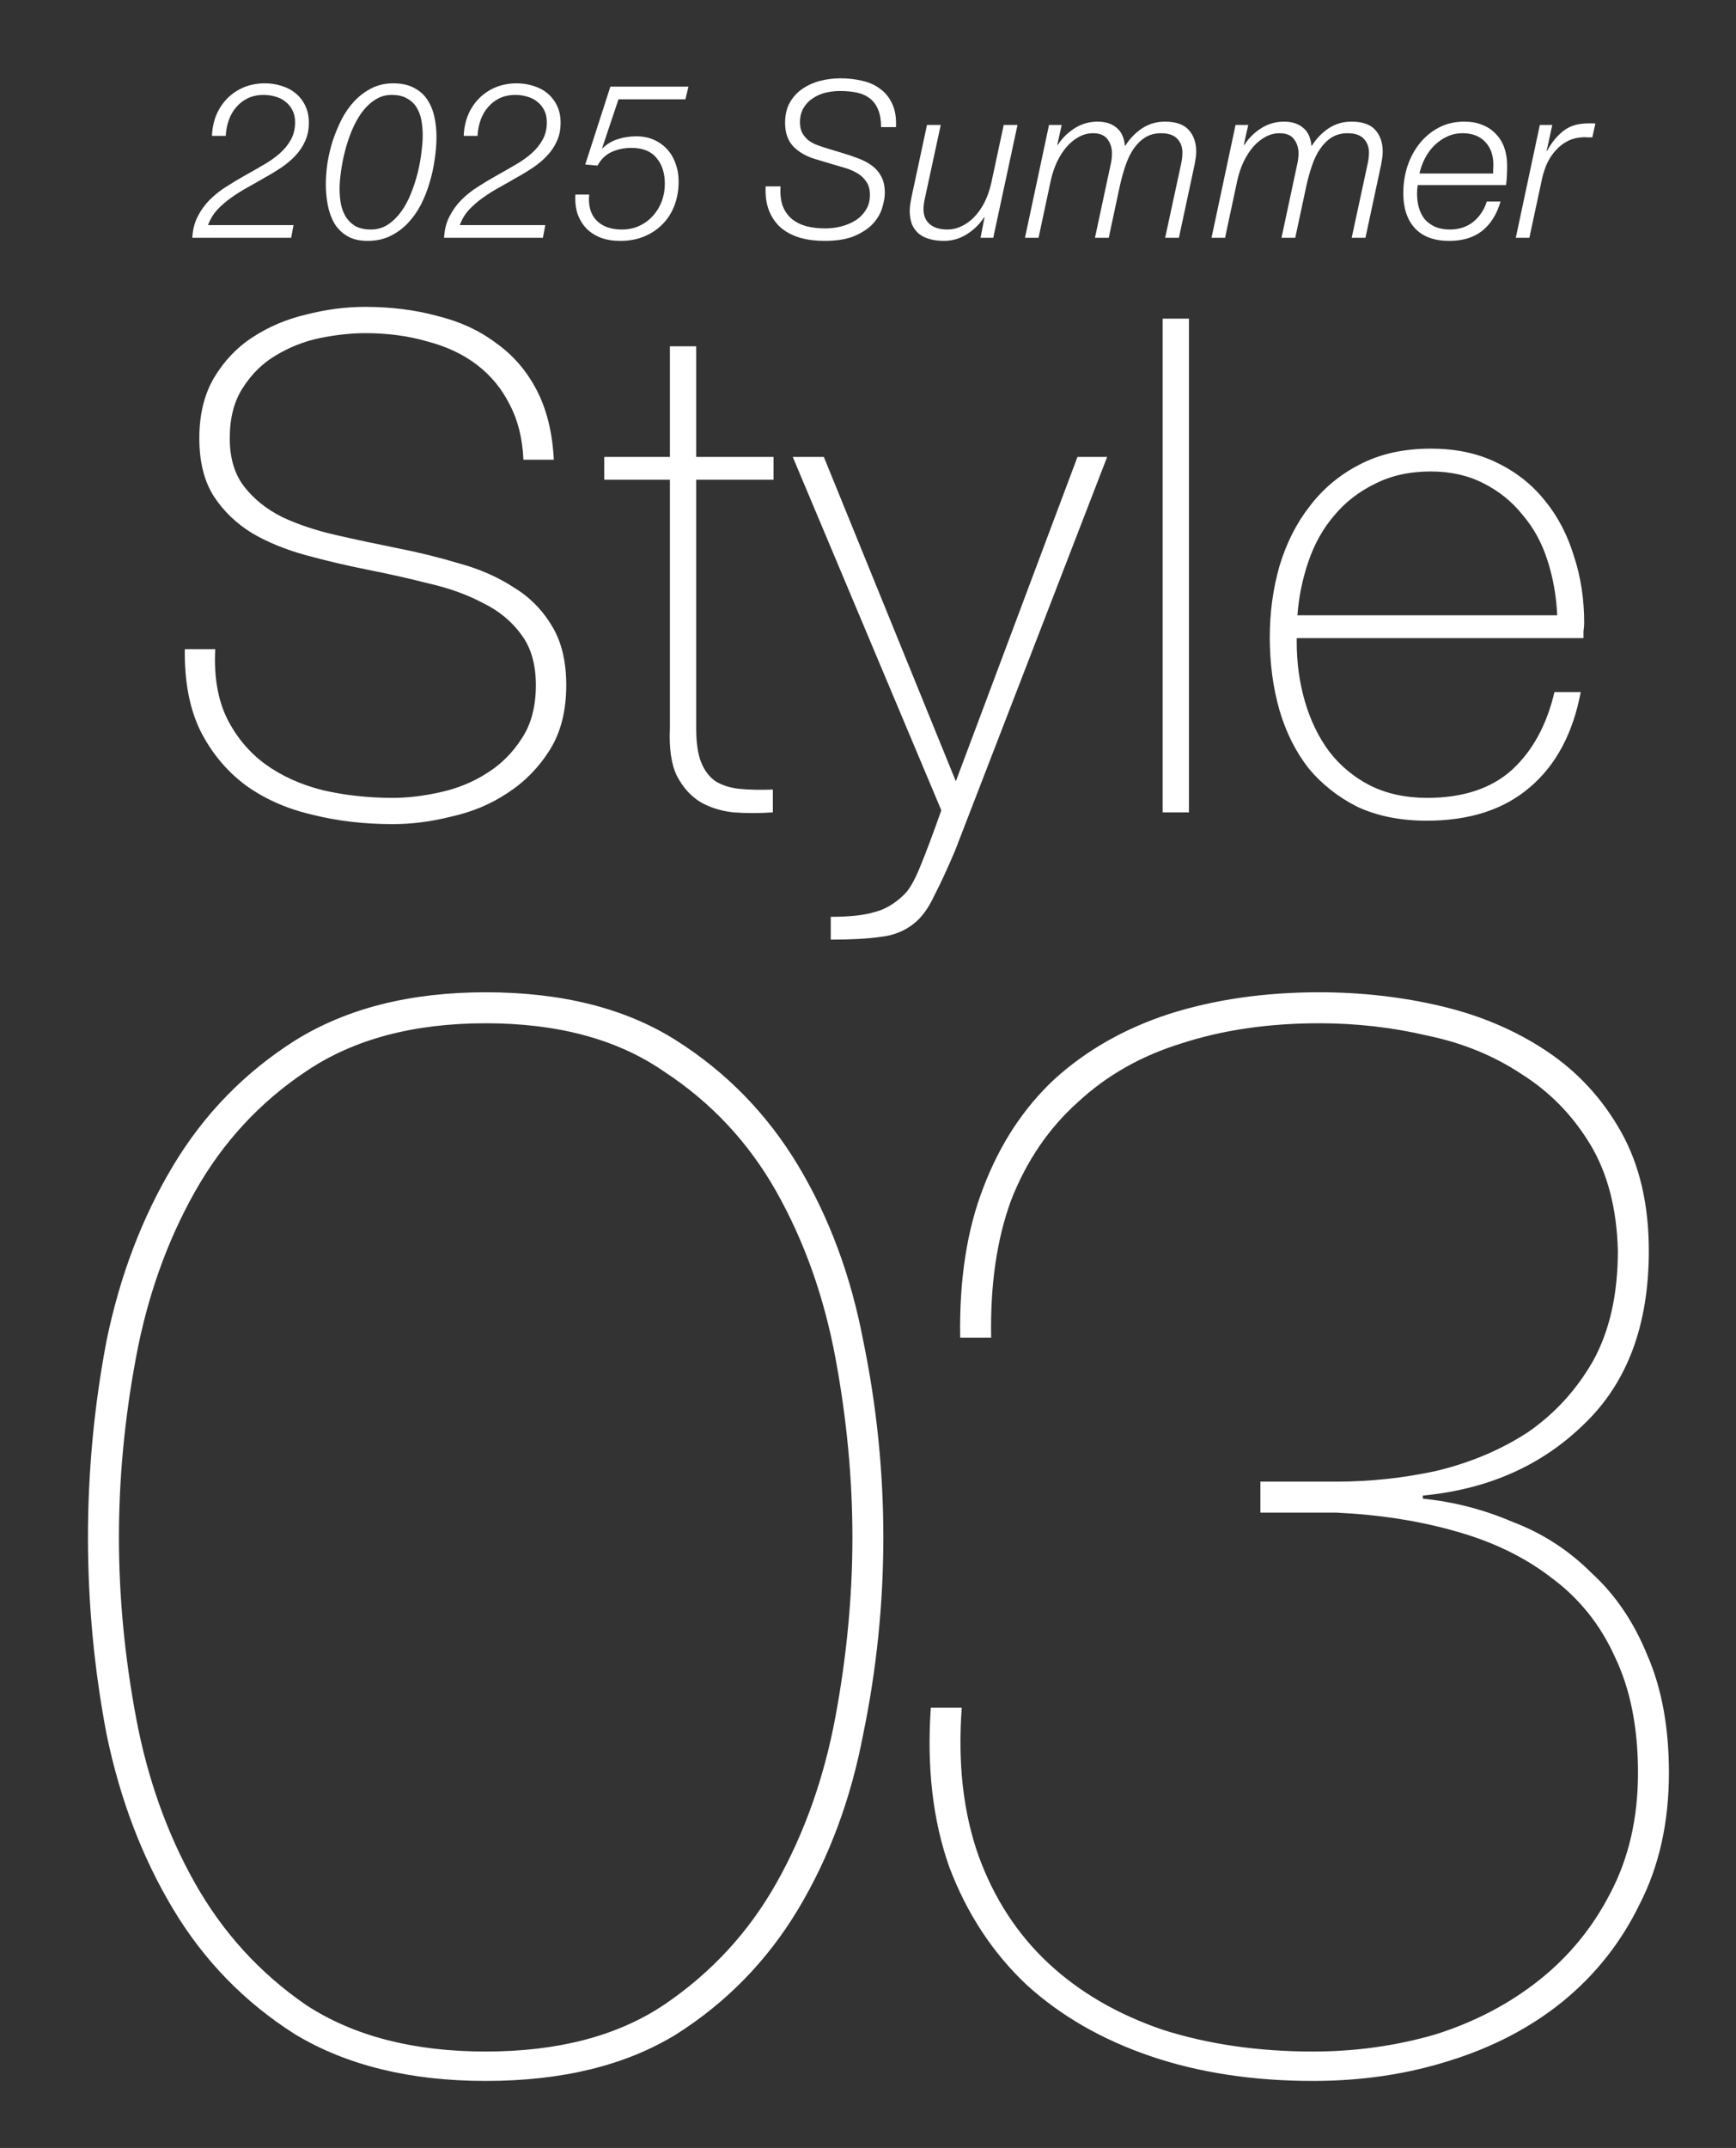
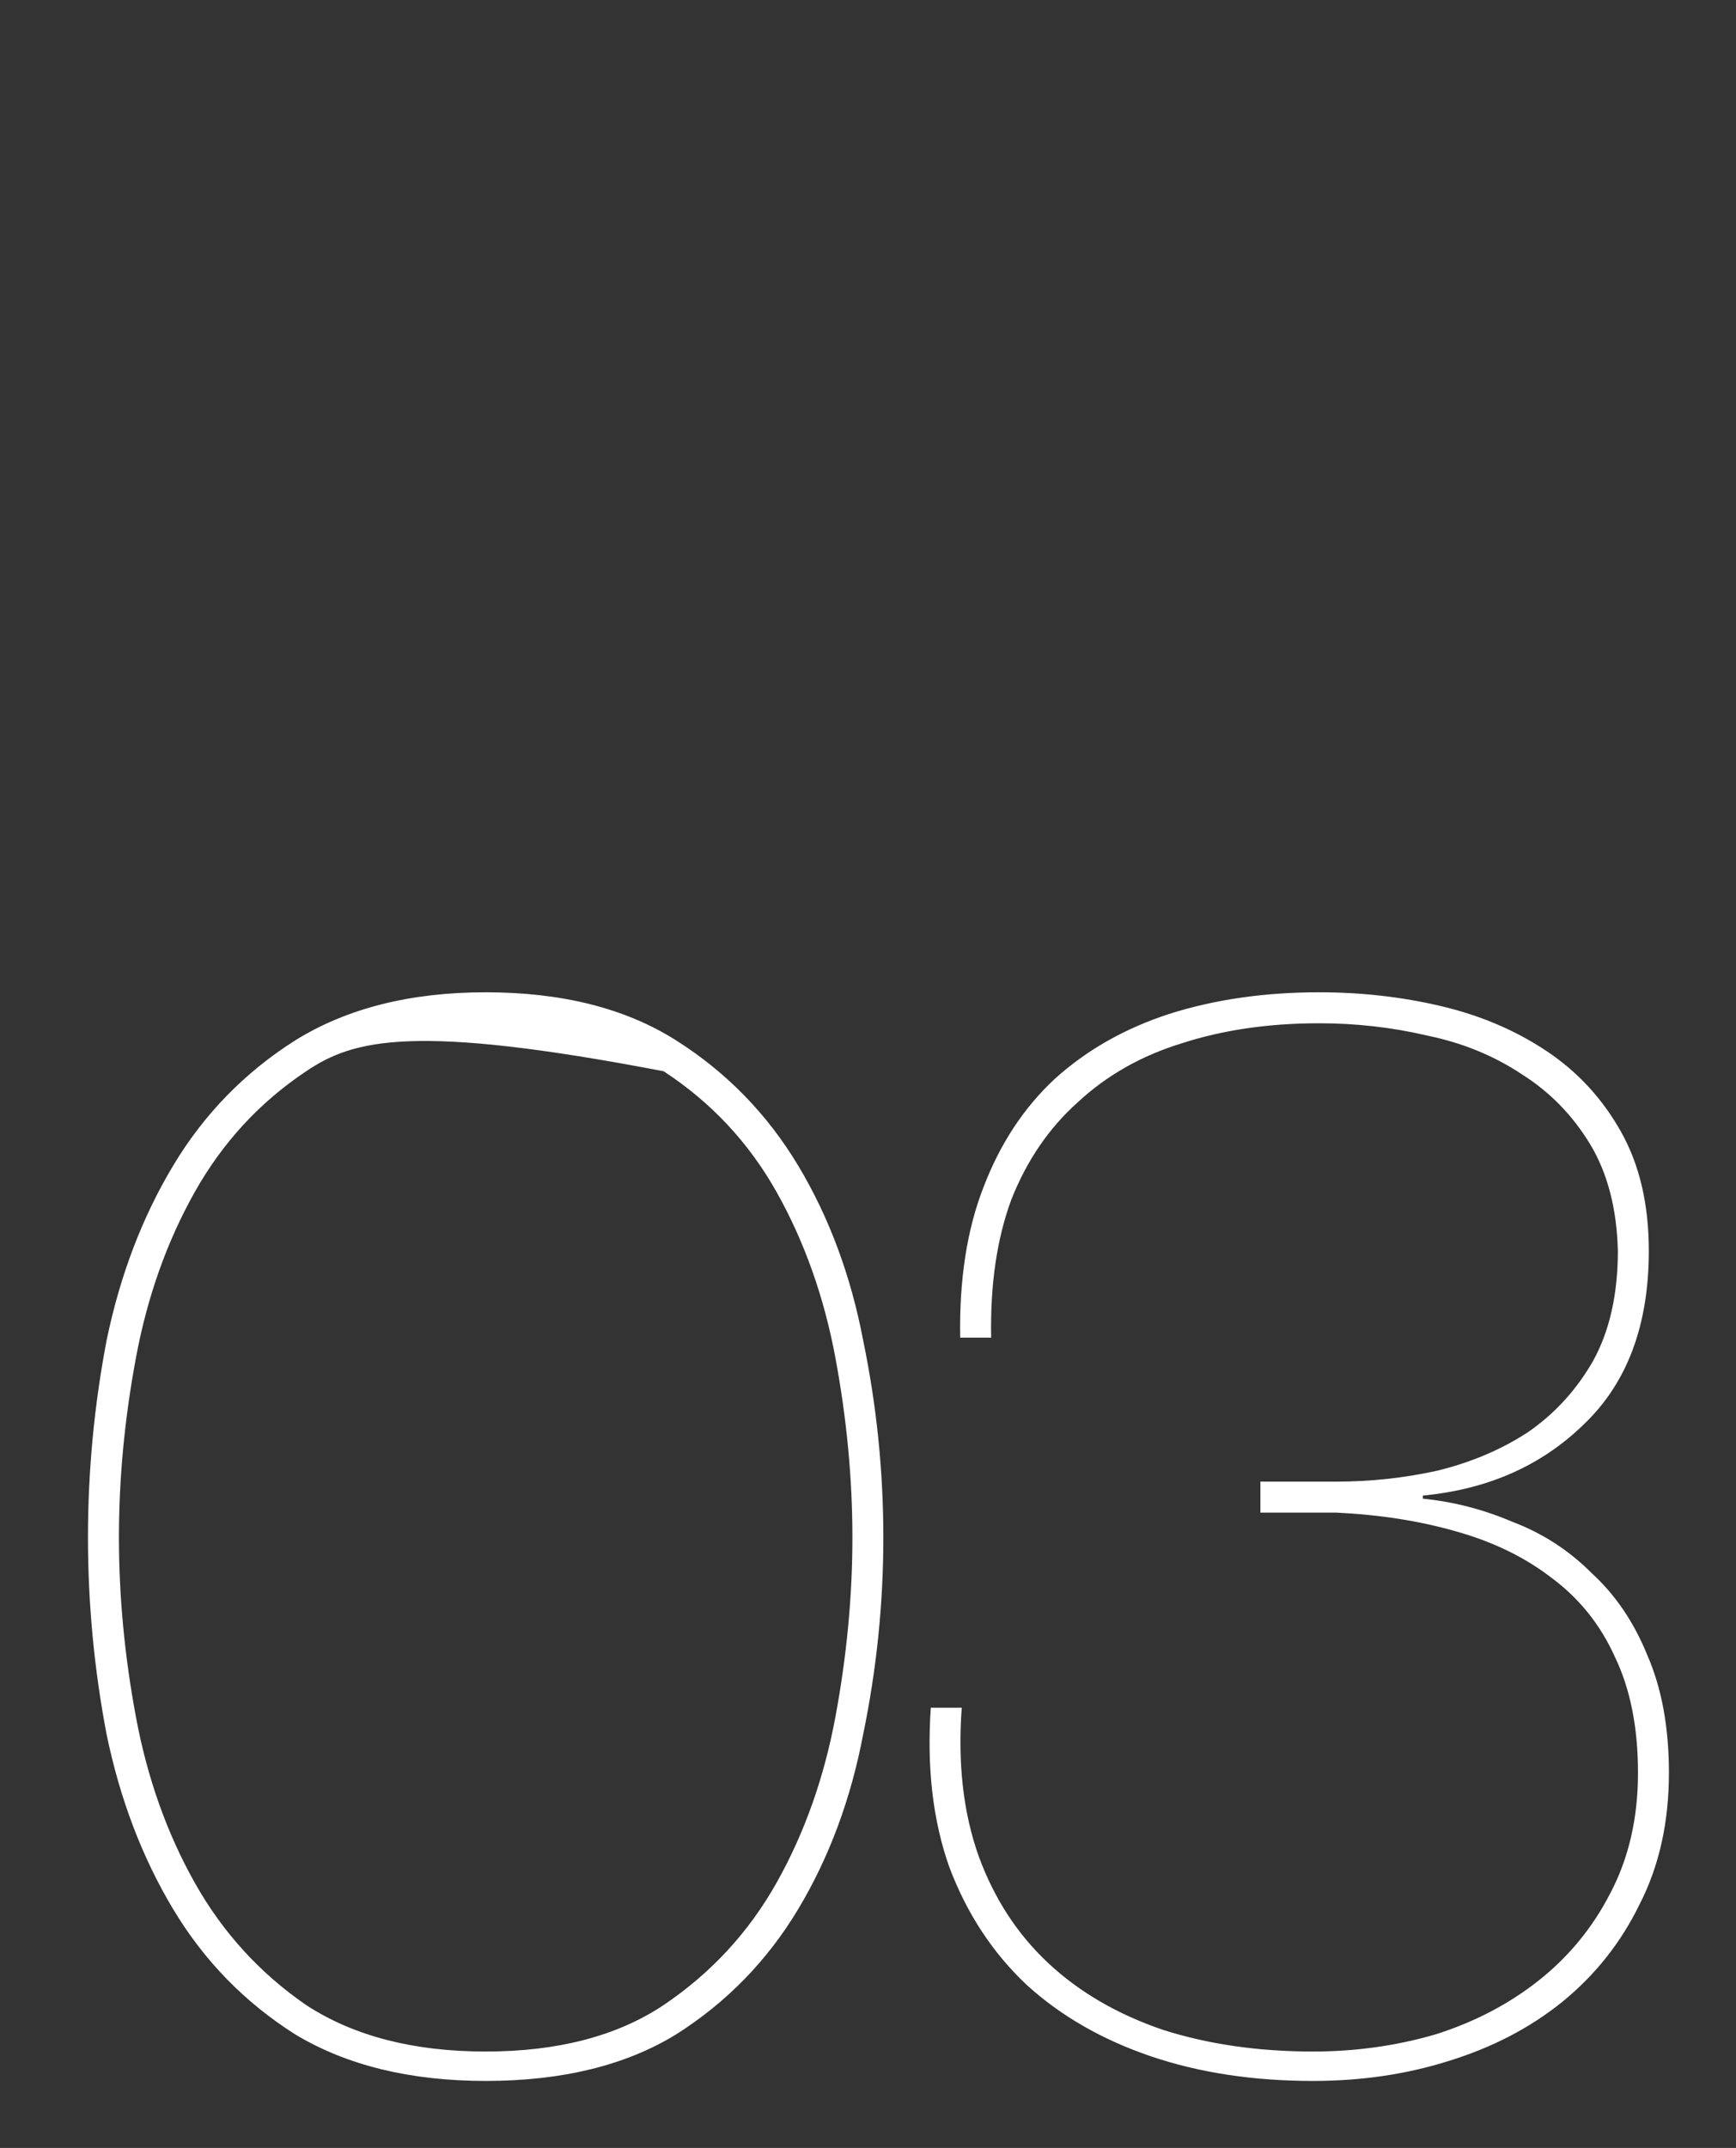
<svg xmlns="http://www.w3.org/2000/svg" width="55" height="68" viewBox="0 0 55 68" fill="none">
  <rect x="0" y="0" width="55" height="68" fill="#333333" stroke="none" />
-   <path d="M27.986 48.671C27.986 50.763 27.774 52.838 27.349 54.897C26.957 56.956 26.27 58.803 25.29 60.437C24.309 62.072 23.018 63.395 21.417 64.408C19.815 65.389 17.805 65.879 15.387 65.879C13.001 65.879 10.991 65.389 9.357 64.408C7.755 63.395 6.464 62.072 5.484 60.437C4.503 58.803 3.8 56.956 3.375 54.897C2.983 52.838 2.787 50.763 2.787 48.671C2.787 46.579 2.983 44.504 3.375 42.445C3.8 40.386 4.503 38.539 5.484 36.905C6.464 35.271 7.755 33.947 9.357 32.934C10.991 31.921 13.001 31.414 15.387 31.414C17.805 31.414 19.815 31.921 21.417 32.934C23.018 33.947 24.309 35.271 25.29 36.905C26.27 38.539 26.957 40.386 27.349 42.445C27.774 44.504 27.986 46.579 27.986 48.671ZM27.006 48.671C27.006 46.808 26.826 44.912 26.467 42.984C26.107 41.056 25.486 39.307 24.604 37.738C23.721 36.169 22.528 34.895 21.025 33.914C19.554 32.901 17.675 32.395 15.387 32.395C13.099 32.395 11.203 32.901 9.7 33.914C8.229 34.895 7.052 36.169 6.17 37.738C5.287 39.307 4.666 41.056 4.307 42.984C3.947 44.912 3.768 46.808 3.768 48.671C3.768 50.534 3.947 52.43 4.307 54.358C4.666 56.286 5.287 58.035 6.17 59.604C7.052 61.173 8.229 62.464 9.7 63.477C11.203 64.457 13.099 64.948 15.387 64.948C17.675 64.948 19.554 64.457 21.025 63.477C22.528 62.464 23.721 61.173 24.604 59.604C25.486 58.035 26.107 56.286 26.467 54.358C26.826 52.43 27.006 50.534 27.006 48.671ZM30.421 42.347C30.389 40.517 30.634 38.931 31.157 37.591C31.68 36.218 32.431 35.075 33.412 34.16C34.425 33.244 35.634 32.558 37.04 32.1C38.478 31.643 40.063 31.414 41.795 31.414C43.135 31.414 44.426 31.561 45.668 31.855C46.91 32.149 48.021 32.623 49.002 33.277C49.983 33.931 50.767 34.781 51.355 35.826C51.944 36.872 52.238 38.13 52.238 39.601C52.238 41.955 51.551 43.785 50.179 45.092C48.839 46.4 47.139 47.151 45.08 47.347V47.445C46.06 47.544 47.008 47.789 47.923 48.181C48.871 48.54 49.705 49.08 50.424 49.799C51.175 50.485 51.764 51.351 52.189 52.397C52.646 53.443 52.875 54.685 52.875 56.123C52.875 57.692 52.565 59.081 51.944 60.29C51.355 61.499 50.538 62.529 49.492 63.379C48.479 64.196 47.286 64.817 45.913 65.242C44.573 65.667 43.135 65.879 41.599 65.879C39.703 65.879 37.987 65.618 36.451 65.095C34.915 64.572 33.608 63.82 32.529 62.84C31.451 61.826 30.634 60.584 30.078 59.114C29.555 57.643 29.359 55.96 29.49 54.064H30.47C30.34 55.829 30.519 57.398 31.009 58.77C31.5 60.11 32.235 61.238 33.216 62.153C34.196 63.068 35.406 63.771 36.843 64.261C38.282 64.719 39.867 64.948 41.599 64.948C42.939 64.948 44.23 64.768 45.472 64.408C46.714 64.016 47.809 63.444 48.757 62.693C49.705 61.941 50.456 61.026 51.012 59.947C51.6 58.836 51.895 57.561 51.895 56.123C51.895 54.685 51.649 53.459 51.159 52.446C50.702 51.433 50.032 50.599 49.149 49.946C48.299 49.292 47.286 48.802 46.109 48.475C44.965 48.148 43.707 47.952 42.334 47.887H39.932V46.906H42.334C43.413 46.906 44.475 46.792 45.521 46.563C46.6 46.301 47.564 45.893 48.414 45.337C49.263 44.749 49.95 43.997 50.473 43.082C50.996 42.134 51.257 40.974 51.257 39.601C51.224 38.261 50.93 37.134 50.375 36.218C49.819 35.303 49.1 34.568 48.218 34.012C47.335 33.424 46.338 33.016 45.227 32.787C44.116 32.525 42.972 32.395 41.795 32.395C40.194 32.395 38.739 32.607 37.432 33.032C36.157 33.424 35.062 34.045 34.147 34.895C33.232 35.712 32.529 36.742 32.039 37.983C31.581 39.225 31.369 40.68 31.402 42.347H30.421Z" fill="white" />
-   <path d="M6.716 4.301C6.725 4.061 6.771 3.839 6.855 3.636C6.942 3.433 7.06 3.257 7.208 3.109C7.356 2.962 7.529 2.846 7.727 2.763C7.931 2.68 8.152 2.638 8.392 2.638C8.582 2.638 8.76 2.666 8.926 2.721C9.097 2.772 9.245 2.851 9.369 2.957C9.499 3.063 9.6 3.195 9.674 3.352C9.748 3.504 9.785 3.682 9.785 3.885C9.785 4.102 9.746 4.296 9.667 4.467C9.593 4.633 9.492 4.786 9.362 4.924C9.233 5.063 9.083 5.19 8.912 5.305C8.746 5.416 8.57 5.523 8.386 5.624C8.205 5.73 8.023 5.834 7.838 5.936C7.654 6.038 7.478 6.148 7.312 6.268C7.15 6.384 7.005 6.511 6.875 6.649C6.751 6.788 6.656 6.947 6.591 7.127H9.3L9.224 7.529H6.092C6.106 7.271 6.164 7.044 6.266 6.85C6.367 6.652 6.494 6.476 6.647 6.324C6.804 6.167 6.979 6.028 7.173 5.908C7.367 5.783 7.563 5.666 7.762 5.555C7.961 5.444 8.155 5.333 8.344 5.222C8.538 5.112 8.709 4.991 8.857 4.862C9.004 4.733 9.122 4.59 9.21 4.433C9.302 4.271 9.349 4.084 9.349 3.871C9.349 3.724 9.321 3.597 9.265 3.49C9.21 3.38 9.136 3.289 9.044 3.22C8.956 3.146 8.852 3.093 8.732 3.061C8.612 3.024 8.485 3.005 8.351 3.005C8.166 3.005 8 3.04 7.852 3.109C7.709 3.179 7.587 3.273 7.485 3.393C7.383 3.509 7.305 3.645 7.249 3.802C7.194 3.959 7.162 4.125 7.152 4.301H6.716ZM13.392 4.287C13.392 4.121 13.378 3.961 13.351 3.809C13.323 3.657 13.272 3.52 13.198 3.4C13.124 3.28 13.023 3.186 12.893 3.116C12.768 3.042 12.607 3.005 12.408 3.005C12.21 3.005 12.032 3.059 11.875 3.165C11.718 3.266 11.577 3.403 11.452 3.574C11.332 3.744 11.228 3.936 11.14 4.149C11.053 4.361 10.981 4.578 10.926 4.8C10.87 5.021 10.829 5.236 10.801 5.444C10.773 5.647 10.759 5.825 10.759 5.977C10.759 6.144 10.773 6.305 10.801 6.462C10.833 6.615 10.886 6.751 10.96 6.871C11.039 6.991 11.14 7.088 11.265 7.162C11.395 7.231 11.556 7.266 11.75 7.266C11.949 7.266 12.127 7.215 12.284 7.114C12.445 7.007 12.586 6.871 12.706 6.705C12.831 6.534 12.935 6.342 13.018 6.13C13.106 5.913 13.177 5.693 13.233 5.472C13.288 5.25 13.327 5.035 13.351 4.827C13.378 4.62 13.392 4.439 13.392 4.287ZM11.646 7.626C11.388 7.626 11.173 7.575 11.002 7.474C10.831 7.372 10.695 7.238 10.593 7.072C10.496 6.901 10.427 6.71 10.385 6.497C10.344 6.28 10.323 6.061 10.323 5.839C10.323 5.636 10.339 5.416 10.371 5.181C10.409 4.941 10.464 4.703 10.538 4.467C10.616 4.232 10.711 4.003 10.822 3.781C10.937 3.56 11.073 3.366 11.23 3.199C11.392 3.029 11.575 2.892 11.778 2.791C11.981 2.689 12.207 2.638 12.457 2.638C12.715 2.638 12.932 2.684 13.108 2.777C13.284 2.865 13.424 2.987 13.531 3.144C13.637 3.301 13.713 3.481 13.759 3.684C13.805 3.888 13.829 4.105 13.829 4.336C13.829 4.553 13.81 4.786 13.773 5.035C13.741 5.28 13.688 5.525 13.614 5.77C13.544 6.014 13.452 6.25 13.337 6.476C13.221 6.698 13.083 6.894 12.921 7.065C12.759 7.236 12.572 7.372 12.36 7.474C12.152 7.575 11.914 7.626 11.646 7.626ZM14.692 4.301C14.701 4.061 14.748 3.839 14.831 3.636C14.918 3.433 15.036 3.257 15.184 3.109C15.332 2.962 15.505 2.846 15.704 2.763C15.907 2.68 16.128 2.638 16.369 2.638C16.558 2.638 16.736 2.666 16.902 2.721C17.073 2.772 17.221 2.851 17.346 2.957C17.475 3.063 17.576 3.195 17.65 3.352C17.724 3.504 17.761 3.682 17.761 3.885C17.761 4.102 17.722 4.296 17.643 4.467C17.57 4.633 17.468 4.786 17.338 4.924C17.209 5.063 17.059 5.19 16.888 5.305C16.722 5.416 16.547 5.523 16.362 5.624C16.182 5.73 15.999 5.834 15.814 5.936C15.63 6.038 15.454 6.148 15.288 6.268C15.126 6.384 14.981 6.511 14.851 6.649C14.727 6.788 14.632 6.947 14.567 7.127H17.276L17.2 7.529H14.069C14.082 7.271 14.14 7.044 14.242 6.85C14.343 6.652 14.47 6.476 14.623 6.324C14.78 6.167 14.955 6.028 15.149 5.908C15.343 5.783 15.54 5.666 15.738 5.555C15.937 5.444 16.131 5.333 16.32 5.222C16.514 5.112 16.685 4.991 16.833 4.862C16.981 4.733 17.098 4.59 17.186 4.433C17.279 4.271 17.325 4.084 17.325 3.871C17.325 3.724 17.297 3.597 17.242 3.49C17.186 3.38 17.112 3.289 17.02 3.22C16.932 3.146 16.828 3.093 16.708 3.061C16.588 3.024 16.461 3.005 16.327 3.005C16.142 3.005 15.976 3.04 15.828 3.109C15.685 3.179 15.563 3.273 15.461 3.393C15.36 3.509 15.281 3.645 15.226 3.802C15.17 3.959 15.138 4.125 15.129 4.301H14.692ZM19.338 2.742H21.812L21.715 3.144H19.595L19.075 4.696H19.089C19.223 4.562 19.384 4.465 19.574 4.405C19.763 4.345 19.957 4.315 20.156 4.315C20.364 4.315 20.551 4.352 20.717 4.426C20.883 4.5 21.024 4.601 21.14 4.73C21.255 4.855 21.343 5.005 21.403 5.181C21.468 5.352 21.5 5.539 21.5 5.742C21.5 6.019 21.456 6.273 21.368 6.504C21.28 6.735 21.153 6.934 20.987 7.1C20.826 7.266 20.631 7.395 20.405 7.488C20.179 7.58 19.927 7.626 19.65 7.626C19.424 7.626 19.221 7.594 19.041 7.529C18.86 7.46 18.708 7.363 18.583 7.238C18.459 7.109 18.364 6.954 18.299 6.774C18.239 6.589 18.216 6.384 18.23 6.158H18.666C18.634 6.509 18.71 6.781 18.895 6.975C19.084 7.169 19.352 7.266 19.699 7.266C19.906 7.266 20.093 7.227 20.26 7.148C20.426 7.07 20.569 6.964 20.689 6.83C20.809 6.696 20.902 6.543 20.966 6.372C21.031 6.197 21.063 6.012 21.063 5.818C21.063 5.481 20.976 5.208 20.8 5.001C20.629 4.788 20.364 4.682 20.003 4.682C19.782 4.682 19.576 4.724 19.387 4.807C19.198 4.89 19.045 5.035 18.93 5.243L18.542 5.208L19.338 2.742ZM27.915 4.024C27.915 3.807 27.885 3.627 27.825 3.483C27.769 3.336 27.686 3.218 27.575 3.13C27.465 3.038 27.328 2.973 27.167 2.936C27.005 2.899 26.818 2.881 26.605 2.881C26.453 2.881 26.301 2.899 26.148 2.936C26 2.973 25.866 3.033 25.746 3.116C25.626 3.195 25.529 3.296 25.456 3.421C25.382 3.546 25.345 3.696 25.345 3.871C25.345 4.001 25.368 4.112 25.414 4.204C25.465 4.292 25.527 4.368 25.601 4.433C25.68 4.493 25.77 4.543 25.871 4.585C25.973 4.622 26.074 4.657 26.176 4.689L26.703 4.848C26.873 4.899 27.037 4.954 27.194 5.015C27.356 5.075 27.499 5.151 27.624 5.243C27.749 5.335 27.848 5.451 27.922 5.59C27.996 5.728 28.033 5.901 28.033 6.109C28.033 6.234 28.007 6.384 27.956 6.559C27.91 6.73 27.818 6.897 27.679 7.058C27.541 7.215 27.347 7.349 27.097 7.46C26.848 7.571 26.522 7.626 26.121 7.626C25.843 7.626 25.587 7.594 25.352 7.529C25.121 7.46 24.92 7.356 24.749 7.218C24.583 7.074 24.456 6.894 24.368 6.677C24.28 6.46 24.243 6.201 24.257 5.901H24.728C24.714 6.141 24.737 6.347 24.797 6.518C24.862 6.684 24.957 6.82 25.081 6.927C25.211 7.033 25.365 7.111 25.546 7.162C25.73 7.208 25.933 7.231 26.155 7.231C26.317 7.231 26.481 7.211 26.647 7.169C26.813 7.127 26.963 7.065 27.097 6.982C27.236 6.894 27.347 6.783 27.43 6.649C27.518 6.516 27.561 6.356 27.561 6.171C27.561 5.996 27.522 5.855 27.444 5.749C27.37 5.638 27.273 5.548 27.153 5.479C27.033 5.409 26.901 5.354 26.758 5.312C26.615 5.271 26.474 5.229 26.335 5.188L25.85 5.042C25.559 4.959 25.324 4.827 25.144 4.647C24.964 4.463 24.873 4.211 24.873 3.892C24.873 3.643 24.922 3.43 25.019 3.255C25.121 3.075 25.252 2.929 25.414 2.818C25.58 2.703 25.767 2.617 25.975 2.562C26.188 2.507 26.405 2.479 26.626 2.479C26.876 2.479 27.111 2.507 27.333 2.562C27.555 2.613 27.744 2.701 27.901 2.825C28.063 2.945 28.187 3.105 28.275 3.303C28.363 3.497 28.4 3.737 28.386 4.024H27.915ZM31.468 7.529H31.066L31.191 6.878H31.177C31.043 7.091 30.863 7.268 30.637 7.412C30.415 7.555 30.17 7.626 29.902 7.626C29.745 7.626 29.6 7.608 29.466 7.571C29.337 7.539 29.223 7.485 29.126 7.412C29.029 7.333 28.953 7.234 28.898 7.114C28.847 6.989 28.822 6.841 28.822 6.67C28.822 6.573 28.84 6.432 28.877 6.248L29.369 3.955H29.805L29.306 6.262C29.293 6.317 29.281 6.377 29.272 6.442C29.263 6.502 29.258 6.562 29.258 6.622C29.258 6.737 29.279 6.837 29.32 6.92C29.362 7.003 29.417 7.07 29.487 7.121C29.556 7.171 29.634 7.208 29.722 7.231C29.815 7.254 29.909 7.266 30.006 7.266C30.168 7.266 30.32 7.231 30.463 7.162C30.611 7.093 30.745 6.996 30.865 6.871C30.99 6.742 31.099 6.587 31.191 6.407C31.283 6.222 31.355 6.017 31.406 5.79L31.8 3.955H32.237L31.468 7.529ZM33.235 3.955H33.637L33.499 4.578L33.513 4.592C33.642 4.384 33.817 4.209 34.039 4.065C34.261 3.922 34.505 3.851 34.773 3.851C35.023 3.851 35.224 3.915 35.376 4.045C35.528 4.169 35.616 4.359 35.639 4.613H35.653C35.792 4.391 35.967 4.209 36.18 4.065C36.397 3.922 36.639 3.851 36.907 3.851C37.254 3.851 37.505 3.938 37.662 4.114C37.819 4.289 37.898 4.516 37.898 4.793C37.898 4.857 37.893 4.924 37.884 4.994C37.875 5.058 37.863 5.128 37.849 5.202L37.35 7.529H36.914L37.42 5.188C37.447 5.063 37.461 4.943 37.461 4.827C37.461 4.652 37.406 4.506 37.295 4.391C37.189 4.276 37.018 4.218 36.782 4.218C36.593 4.218 36.427 4.262 36.284 4.349C36.145 4.437 36.023 4.557 35.916 4.71C35.815 4.857 35.729 5.033 35.66 5.236C35.591 5.435 35.531 5.65 35.48 5.88L35.127 7.529H34.69L35.189 5.202C35.217 5.081 35.23 4.966 35.23 4.855C35.23 4.68 35.182 4.53 35.085 4.405C34.993 4.28 34.84 4.218 34.628 4.218C34.471 4.218 34.321 4.257 34.178 4.336C34.034 4.414 33.905 4.52 33.79 4.654C33.674 4.788 33.572 4.948 33.485 5.132C33.402 5.312 33.337 5.506 33.291 5.714L32.903 7.529H32.473L33.235 3.955ZM39.145 3.955H39.547L39.408 4.578L39.422 4.592C39.551 4.384 39.727 4.209 39.948 4.065C40.17 3.922 40.415 3.851 40.683 3.851C40.932 3.851 41.133 3.915 41.285 4.045C41.438 4.169 41.526 4.359 41.549 4.613H41.563C41.701 4.391 41.877 4.209 42.089 4.065C42.306 3.922 42.549 3.851 42.816 3.851C43.163 3.851 43.415 3.938 43.572 4.114C43.729 4.289 43.807 4.516 43.807 4.793C43.807 4.857 43.803 4.924 43.793 4.994C43.784 5.058 43.773 5.128 43.759 5.202L43.26 7.529H42.824L43.329 5.188C43.357 5.063 43.371 4.943 43.371 4.827C43.371 4.652 43.315 4.506 43.205 4.391C43.098 4.276 42.927 4.218 42.692 4.218C42.502 4.218 42.336 4.262 42.193 4.349C42.054 4.437 41.932 4.557 41.826 4.71C41.724 4.857 41.639 5.033 41.569 5.236C41.5 5.435 41.44 5.65 41.389 5.88L41.036 7.529H40.6L41.098 5.202C41.126 5.081 41.14 4.966 41.14 4.855C41.14 4.68 41.092 4.53 40.995 4.405C40.902 4.28 40.75 4.218 40.537 4.218C40.38 4.218 40.23 4.257 40.087 4.336C39.944 4.414 39.815 4.52 39.699 4.654C39.584 4.788 39.482 4.948 39.394 5.132C39.311 5.312 39.246 5.506 39.2 5.714L38.812 7.529H38.383L39.145 3.955ZM47.306 5.493C47.306 5.442 47.306 5.396 47.306 5.354C47.31 5.308 47.313 5.262 47.313 5.215C47.313 4.911 47.225 4.668 47.05 4.488C46.879 4.308 46.641 4.218 46.336 4.218C46.156 4.218 45.989 4.255 45.837 4.329C45.689 4.398 45.555 4.493 45.435 4.613C45.32 4.728 45.223 4.862 45.144 5.015C45.066 5.167 45.008 5.326 44.971 5.493H47.306ZM44.916 5.86C44.902 5.943 44.895 6.035 44.895 6.137C44.895 6.298 44.916 6.449 44.957 6.587C44.999 6.726 45.061 6.846 45.144 6.947C45.232 7.044 45.341 7.123 45.47 7.183C45.604 7.238 45.759 7.266 45.934 7.266C46.225 7.266 46.472 7.185 46.675 7.024C46.879 6.857 47.022 6.643 47.105 6.379H47.541C47.421 6.786 47.227 7.095 46.959 7.308C46.691 7.52 46.343 7.626 45.913 7.626C45.438 7.626 45.075 7.492 44.826 7.224C44.581 6.957 44.459 6.587 44.459 6.116C44.459 5.83 44.5 5.553 44.583 5.285C44.671 5.012 44.798 4.77 44.964 4.557C45.13 4.345 45.334 4.174 45.574 4.045C45.814 3.915 46.087 3.851 46.391 3.851C46.608 3.851 46.8 3.885 46.966 3.955C47.133 4.019 47.273 4.114 47.389 4.239C47.509 4.359 47.599 4.504 47.659 4.675C47.719 4.846 47.749 5.035 47.749 5.243C47.749 5.345 47.747 5.446 47.742 5.548C47.738 5.65 47.728 5.753 47.715 5.86H44.916ZM48.785 3.955H49.18L49 4.779H49.014C49.152 4.52 49.323 4.31 49.526 4.149C49.73 3.987 49.991 3.906 50.309 3.906H50.427C50.45 3.906 50.471 3.906 50.489 3.906C50.508 3.906 50.526 3.908 50.545 3.913L50.448 4.349C50.406 4.349 50.365 4.349 50.323 4.349C50.282 4.345 50.24 4.343 50.199 4.343C50.005 4.347 49.831 4.386 49.679 4.46C49.531 4.534 49.402 4.633 49.291 4.758C49.18 4.878 49.088 5.017 49.014 5.174C48.945 5.331 48.892 5.493 48.855 5.659L48.453 7.529H48.023L48.785 3.955Z" fill="white" />
-   <path d="M16.583 14.553C16.554 13.882 16.408 13.298 16.145 12.802C15.897 12.306 15.554 11.89 15.116 11.554C14.678 11.218 14.153 10.97 13.54 10.81C12.941 10.635 12.285 10.547 11.569 10.547C11.132 10.547 10.657 10.598 10.146 10.7C9.65 10.802 9.183 10.985 8.745 11.248C8.322 11.496 7.972 11.839 7.694 12.277C7.417 12.7 7.279 13.232 7.279 13.875C7.279 14.502 7.432 15.013 7.738 15.407C8.045 15.801 8.446 16.122 8.942 16.37C9.439 16.604 10.008 16.794 10.65 16.94C11.292 17.086 11.942 17.224 12.598 17.356C13.27 17.487 13.919 17.648 14.547 17.837C15.189 18.012 15.758 18.261 16.255 18.582C16.765 18.888 17.174 19.297 17.481 19.808C17.787 20.304 17.94 20.931 17.94 21.691C17.94 22.508 17.765 23.194 17.415 23.748C17.065 24.303 16.619 24.756 16.079 25.106C15.554 25.456 14.963 25.704 14.306 25.85C13.664 26.011 13.044 26.091 12.445 26.091C11.526 26.091 10.665 25.989 9.862 25.784C9.059 25.595 8.359 25.281 7.76 24.843C7.162 24.391 6.687 23.814 6.337 23.113C6.001 22.413 5.841 21.559 5.855 20.552H6.819C6.775 21.413 6.899 22.143 7.191 22.741C7.483 23.325 7.884 23.807 8.395 24.186C8.92 24.566 9.533 24.843 10.234 25.018C10.935 25.179 11.672 25.259 12.445 25.259C12.912 25.259 13.409 25.201 13.934 25.084C14.474 24.967 14.963 24.77 15.401 24.493C15.853 24.215 16.225 23.851 16.517 23.398C16.824 22.946 16.977 22.376 16.977 21.691C16.977 21.034 16.824 20.501 16.517 20.092C16.211 19.669 15.802 19.333 15.291 19.085C14.795 18.823 14.226 18.618 13.584 18.472C12.956 18.312 12.307 18.166 11.635 18.034C10.978 17.903 10.329 17.75 9.687 17.575C9.045 17.399 8.475 17.166 7.979 16.874C7.483 16.567 7.081 16.181 6.775 15.714C6.468 15.232 6.315 14.619 6.315 13.875C6.315 13.13 6.468 12.495 6.775 11.97C7.096 11.43 7.505 10.999 8.001 10.678C8.512 10.343 9.081 10.102 9.709 9.956C10.336 9.795 10.957 9.715 11.569 9.715C12.387 9.715 13.146 9.81 13.846 10C14.562 10.175 15.182 10.459 15.707 10.854C16.247 11.233 16.678 11.729 16.999 12.342C17.32 12.955 17.503 13.692 17.546 14.553H16.583ZM24.508 15.188H22.056V23.048C22.056 23.5 22.107 23.858 22.209 24.121C22.311 24.383 22.464 24.588 22.669 24.734C22.888 24.865 23.143 24.945 23.435 24.974C23.741 25.004 24.092 25.011 24.486 24.996V25.719C24.062 25.748 23.646 25.748 23.238 25.719C22.844 25.675 22.494 25.566 22.187 25.39C21.881 25.201 21.632 24.923 21.443 24.558C21.267 24.194 21.195 23.69 21.224 23.048V15.188H19.144V14.466H21.224V10.963H22.056V14.466H24.508V15.188ZM25.116 14.466H26.101L30.283 24.734L34.136 14.466H35.077L30.261 26.923C30.027 27.477 29.808 27.952 29.604 28.346C29.414 28.755 29.195 29.054 28.947 29.244C28.655 29.477 28.305 29.616 27.896 29.66C27.502 29.718 26.977 29.747 26.32 29.747V29.025C26.919 29.025 27.386 28.974 27.721 28.871C28.057 28.784 28.371 28.594 28.663 28.302C28.823 28.142 28.991 27.842 29.166 27.404C29.341 26.981 29.56 26.397 29.823 25.653L25.116 14.466ZM37.668 10.087V25.719H36.836V10.087H37.668ZM41.083 20.202V20.333C41.083 20.99 41.17 21.617 41.345 22.216C41.52 22.814 41.776 23.34 42.112 23.792C42.462 24.245 42.892 24.602 43.403 24.865C43.929 25.128 44.534 25.259 45.22 25.259C46.344 25.259 47.234 24.967 47.891 24.383C48.548 23.785 49.001 22.96 49.249 21.909H50.081C49.833 23.223 49.292 24.23 48.461 24.931C47.643 25.631 46.556 25.982 45.199 25.982C44.367 25.982 43.637 25.835 43.009 25.544C42.396 25.237 41.878 24.828 41.455 24.318C41.046 23.792 40.74 23.179 40.535 22.479C40.331 21.763 40.229 20.997 40.229 20.18C40.229 19.392 40.331 18.64 40.535 17.925C40.754 17.195 41.075 16.56 41.499 16.02C41.922 15.466 42.447 15.028 43.075 14.707C43.717 14.371 44.469 14.203 45.33 14.203C46.118 14.203 46.811 14.349 47.41 14.641C48.023 14.933 48.533 15.334 48.942 15.845C49.351 16.341 49.657 16.925 49.862 17.596C50.081 18.253 50.19 18.961 50.19 19.72C50.19 19.793 50.183 19.881 50.168 19.983C50.168 20.07 50.168 20.143 50.168 20.202H41.083ZM49.336 19.479C49.307 18.866 49.205 18.29 49.03 17.75C48.855 17.195 48.592 16.713 48.242 16.305C47.906 15.882 47.49 15.546 46.994 15.298C46.512 15.05 45.957 14.926 45.33 14.926C44.658 14.926 44.067 15.057 43.556 15.32C43.046 15.568 42.615 15.903 42.265 16.327C41.914 16.735 41.645 17.217 41.455 17.772C41.265 18.326 41.148 18.895 41.105 19.479H49.336Z" fill="white" />
+   <path d="M27.986 48.671C27.986 50.763 27.774 52.838 27.349 54.897C26.957 56.956 26.27 58.803 25.29 60.437C24.309 62.072 23.018 63.395 21.417 64.408C19.815 65.389 17.805 65.879 15.387 65.879C13.001 65.879 10.991 65.389 9.357 64.408C7.755 63.395 6.464 62.072 5.484 60.437C4.503 58.803 3.8 56.956 3.375 54.897C2.983 52.838 2.787 50.763 2.787 48.671C2.787 46.579 2.983 44.504 3.375 42.445C3.8 40.386 4.503 38.539 5.484 36.905C6.464 35.271 7.755 33.947 9.357 32.934C10.991 31.921 13.001 31.414 15.387 31.414C17.805 31.414 19.815 31.921 21.417 32.934C23.018 33.947 24.309 35.271 25.29 36.905C26.27 38.539 26.957 40.386 27.349 42.445C27.774 44.504 27.986 46.579 27.986 48.671ZM27.006 48.671C27.006 46.808 26.826 44.912 26.467 42.984C26.107 41.056 25.486 39.307 24.604 37.738C23.721 36.169 22.528 34.895 21.025 33.914C13.099 32.395 11.203 32.901 9.7 33.914C8.229 34.895 7.052 36.169 6.17 37.738C5.287 39.307 4.666 41.056 4.307 42.984C3.947 44.912 3.768 46.808 3.768 48.671C3.768 50.534 3.947 52.43 4.307 54.358C4.666 56.286 5.287 58.035 6.17 59.604C7.052 61.173 8.229 62.464 9.7 63.477C11.203 64.457 13.099 64.948 15.387 64.948C17.675 64.948 19.554 64.457 21.025 63.477C22.528 62.464 23.721 61.173 24.604 59.604C25.486 58.035 26.107 56.286 26.467 54.358C26.826 52.43 27.006 50.534 27.006 48.671ZM30.421 42.347C30.389 40.517 30.634 38.931 31.157 37.591C31.68 36.218 32.431 35.075 33.412 34.16C34.425 33.244 35.634 32.558 37.04 32.1C38.478 31.643 40.063 31.414 41.795 31.414C43.135 31.414 44.426 31.561 45.668 31.855C46.91 32.149 48.021 32.623 49.002 33.277C49.983 33.931 50.767 34.781 51.355 35.826C51.944 36.872 52.238 38.13 52.238 39.601C52.238 41.955 51.551 43.785 50.179 45.092C48.839 46.4 47.139 47.151 45.08 47.347V47.445C46.06 47.544 47.008 47.789 47.923 48.181C48.871 48.54 49.705 49.08 50.424 49.799C51.175 50.485 51.764 51.351 52.189 52.397C52.646 53.443 52.875 54.685 52.875 56.123C52.875 57.692 52.565 59.081 51.944 60.29C51.355 61.499 50.538 62.529 49.492 63.379C48.479 64.196 47.286 64.817 45.913 65.242C44.573 65.667 43.135 65.879 41.599 65.879C39.703 65.879 37.987 65.618 36.451 65.095C34.915 64.572 33.608 63.82 32.529 62.84C31.451 61.826 30.634 60.584 30.078 59.114C29.555 57.643 29.359 55.96 29.49 54.064H30.47C30.34 55.829 30.519 57.398 31.009 58.77C31.5 60.11 32.235 61.238 33.216 62.153C34.196 63.068 35.406 63.771 36.843 64.261C38.282 64.719 39.867 64.948 41.599 64.948C42.939 64.948 44.23 64.768 45.472 64.408C46.714 64.016 47.809 63.444 48.757 62.693C49.705 61.941 50.456 61.026 51.012 59.947C51.6 58.836 51.895 57.561 51.895 56.123C51.895 54.685 51.649 53.459 51.159 52.446C50.702 51.433 50.032 50.599 49.149 49.946C48.299 49.292 47.286 48.802 46.109 48.475C44.965 48.148 43.707 47.952 42.334 47.887H39.932V46.906H42.334C43.413 46.906 44.475 46.792 45.521 46.563C46.6 46.301 47.564 45.893 48.414 45.337C49.263 44.749 49.95 43.997 50.473 43.082C50.996 42.134 51.257 40.974 51.257 39.601C51.224 38.261 50.93 37.134 50.375 36.218C49.819 35.303 49.1 34.568 48.218 34.012C47.335 33.424 46.338 33.016 45.227 32.787C44.116 32.525 42.972 32.395 41.795 32.395C40.194 32.395 38.739 32.607 37.432 33.032C36.157 33.424 35.062 34.045 34.147 34.895C33.232 35.712 32.529 36.742 32.039 37.983C31.581 39.225 31.369 40.68 31.402 42.347H30.421Z" fill="white" />
</svg>